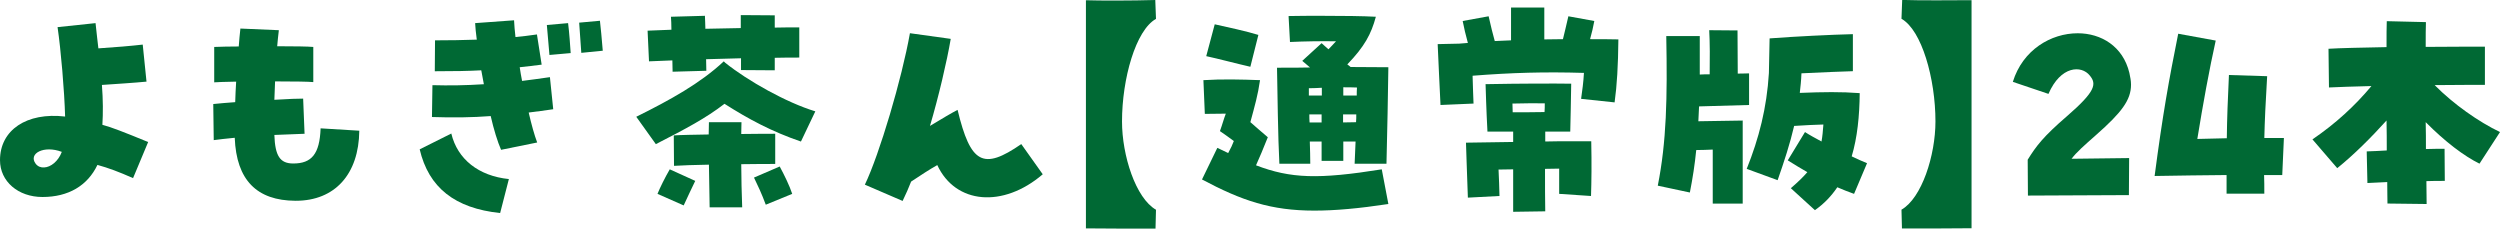
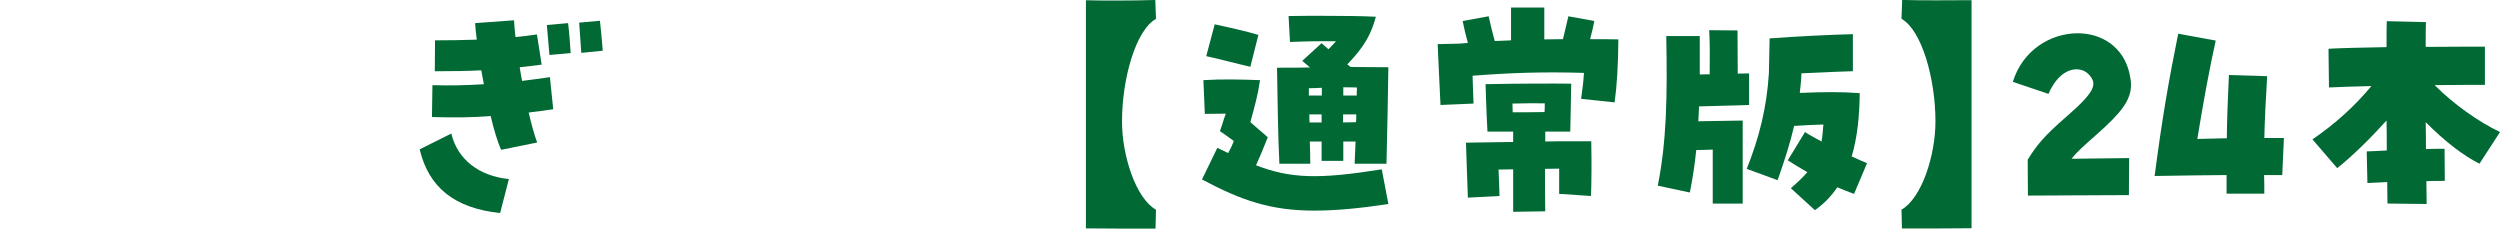
<svg xmlns="http://www.w3.org/2000/svg" id="_レイヤー_2" viewBox="0 0 423.88 38.75">
  <defs>
    <style>.cls-1{fill:#006934;}</style>
  </defs>
  <g id="_レイヤー_1-2">
-     <path class="cls-1" d="M0,27.16c0-5.12,4.52-8.16,11.04-7.4-.12-4.4-.72-11.32-1.28-15.16l6.44-.68c.2,1.72.32,3.04.48,4.28,2.56-.16,5.84-.44,7.52-.64l.64,6.28c-2.04.2-5.2.4-7.56.56.2,2.56.2,4.8.08,6.76,1.52.4,3.56,1.2,7.76,2.92l-2.56,6.12c-2.44-1.08-4.16-1.72-6.04-2.24-1.68,3.52-4.92,5.44-9.32,5.44-4.12,0-7.2-2.64-7.2-6.24ZM7.48,28.39c1.12-.04,2.4-1.04,3-2.64-3.04-1.16-5.72.28-4.44,2,.36.48.88.68,1.44.64Z" />
-     <path class="cls-1" d="M39.8,23.36c-1.52.16-2.8.28-3.56.4l-.08-6.12c1-.12,2.28-.2,3.72-.32.04-1.12.08-2.28.16-3.48-2.04.04-3.28.08-3.72.12v-6c.96-.04,2.72-.08,4.16-.08.08-1,.16-2.04.28-3.04l6.52.28c-.12.92-.2,1.84-.28,2.72,3.08,0,5.24.04,6.12.12v5.96c-.76-.08-3.12-.12-6.48-.12-.04,1.08-.08,2.12-.12,3.12,2.6-.16,3.96-.2,4.88-.2l.24,5.96c-1.44.04-3.24.12-5.12.2.12,3.56.96,4.84,3.2,4.84,3.12,0,4.48-1.6,4.64-5.96l6.56.4c-.08,7.4-4.16,11.88-10.76,11.88h-.08c-6.52-.04-10-3.48-10.28-10.68Z" />
    <path class="cls-1" d="M71.16,25.32l5.36-2.68c1.04,4.36,4.64,7.2,9.76,7.72l-1.48,5.76c-7.68-.8-12.12-4.32-13.64-10.8ZM83.2,19.68c-3.08.24-6.4.28-9.96.16l.08-5.4c2.8.08,5.64.04,8.72-.16-.28-1.52-.36-1.88-.44-2.36-2.16.12-4.6.16-7.88.16l.04-5.24c2.52,0,4.8-.04,7.08-.12-.16-1.2-.24-2.04-.28-2.8l6.6-.48c.04.84.12,1.8.24,2.84,1.16-.12,2.36-.24,3.64-.44l.8,5.12c-1.28.16-2.52.32-3.72.44.12.76.24,1.56.4,2.32,1.56-.2,3.12-.4,4.72-.64l.56,5.44c-1.4.2-2.8.4-4.16.56.48,2.08.96,3.8,1.44,5.08l-6.12,1.24c-.6-1.36-1.24-3.44-1.76-5.72ZM92.72,4.24l3.6-.32c.2,1.52.36,3.92.44,5.08l-3.6.32c-.08-.96-.24-2.84-.44-5.08ZM98.2,3.84l3.52-.32c.12,1,.32,3.08.48,5.08l-3.64.36c-.08-1.48-.28-3.68-.36-5.12Z" />
-     <path class="cls-1" d="M107.88,19.8c5.72-2.84,10.88-5.68,14.84-9.4l.24.24c3.84,3.08,10.4,6.76,15.28,8.24l-2.44,5.12c-4.92-1.68-8.88-3.8-12.96-6.4-3.16,2.44-6.56,4.24-11.64,6.84l-3.32-4.64ZM114,10.24c-1.36.04-2.68.12-3.96.16l-.24-5.2c1.24-.04,2.64-.12,4.04-.16,0-.88-.04-1.64-.08-2.2l5.76-.16c.04.56.04,1.32.08,2.2,2-.04,4.04-.08,6-.12v-2.2l5.76.04v2.08c1.56-.04,3-.04,4.16-.04v5.12c-1.32,0-2.72,0-4.16.04v2.12l-5.72-.04v-2c-1.96.04-3.92.12-5.92.16,0,.76.04,1.48.04,1.96l-5.72.16c0-.48-.04-1.16-.04-1.92ZM111.48,32.87c.4-1,1.24-2.72,2.08-4.16l4.32,1.96c-.8,1.68-1.16,2.4-1.96,4.16l-4.44-1.96ZM114.24,22.96c1.2-.08,3.44-.12,5.92-.16,0-.76.04-1.44.04-2.08h5.52c0,.64-.04,1.32-.04,2,2.68-.04,4.96-.04,5.76-.04v5.12c-1.12,0-3.32,0-5.76.04,0,2.44.08,4.92.16,7.32h-5.52c-.04-1.92-.08-4.56-.12-7.24-2.44.04-4.64.12-5.92.2l-.04-5.16ZM127.84,30.11l4.36-1.88c.76,1.4,1.68,3.28,2.12,4.64l-4.48,1.84c-.68-1.84-1.36-3.28-2-4.6Z" />
-     <path class="cls-1" d="M146.64,31.31c2.48-5.16,6.28-18,7.64-25.68l6.92.96c-.64,3.76-2.04,9.76-3.52,14.76,2.32-1.4,3.6-2.16,4.68-2.72,2.2,9.12,4.32,10.28,10.8,5.8l3.64,5.12c-6.72,5.76-14.8,5.08-17.88-1.56-1.36.76-2.68,1.64-4.44,2.8-.4,1.04-.88,2.12-1.44,3.28l-6.4-2.76Z" />
-     <path class="cls-1" d="M184.12,38.71V.04c2.28.08,7.84.08,11.76-.04l.12,3.2c-3.44,1.92-5.76,10.16-5.76,17.4,0,5.76,2.32,13,5.76,14.96l-.08,3.2c-2.44,0-10.56,0-11.8-.04Z" />
+     <path class="cls-1" d="M184.12,38.71V.04c2.28.08,7.84.08,11.76-.04l.12,3.2c-3.44,1.92-5.76,10.16-5.76,17.4,0,5.76,2.32,13,5.76,14.96l-.08,3.2c-2.44,0-10.56,0-11.8-.04" />
    <path class="cls-1" d="M203.8,30.43l2.6-5.36c.64.32,1.24.6,1.84.88.44-.8.76-1.48.96-2.04-.72-.56-1.52-1.08-2.36-1.68.36-.96.68-2.16,1-2.96l-3.56.04-.24-5.72c3.12-.2,6.48-.12,9.6,0-.36,2.52-.88,4.32-1.64,7.12.84.72,1.76,1.56,2.96,2.56-.88,2.16-1.32,3.28-2,4.76,5.88,2.24,10.56,2.4,21.32.68l1.12,5.88c-5,.76-9.04,1.12-12.56,1.12-7.32,0-12.28-1.68-19.04-5.28ZM204.52,9.52l1.44-5.4c1.84.4,5.64,1.24,7.4,1.8l-1.36,5.4c-1.96-.44-5.6-1.4-7.48-1.8ZM216.52,11.48c2.24,0,4.28,0,5.6-.04l-1.32-1.12,3.28-3,1.16,1.04c.44-.44.88-.92,1.28-1.36-2.48-.04-5.24,0-7.8.12l-.24-4.4c1.8-.04,3.68-.04,5.52-.04,3.68,0,7.16.04,9.28.16-.8,2.96-1.92,5.04-4.84,8.08.2.16.4.28.56.44,2.16,0,4.24.04,6.4.04-.04,3.12-.2,12.2-.32,16.36h-5.4c.04-1.16.12-2.44.16-3.76h-2.08v3.28h-3.68v-3.28h-2c.04,1.32.08,2.6.08,3.76h-5.24c-.24-4.48-.32-12.32-.4-16.28ZM224.12,16.2v-1.32c-.68.04-1.44.08-2.2.08v1.24h2.2ZM224.08,20.76v-1.36h-2.08c0,.44,0,.92.04,1.36h2.04ZM229.92,20.72c.04-.44.04-.88.04-1.32h-2.24v1.36c.68,0,1.4-.04,2.2-.04ZM230.04,16.2c0-.48,0-.96.04-1.36-.84-.04-1.56-.04-2.32-.04v1.4h2.28Z" />
    <path class="cls-1" d="M243.76,7.48l3.64-.08,1.48-.12c-.4-1.44-.64-2.52-.88-3.72l4.4-.8c.4,1.76.68,2.92,1.04,4.2l2.76-.12V1.28h5.64v5.4c1.04,0,2.08-.04,3.16-.04.28-1.16.56-2.28.92-3.88l4.4.8c-.2,1.04-.4,1.96-.72,3.08,1.64,0,3.24,0,4.8.04-.04,4.4-.24,7.8-.64,10.68l-5.68-.6c.2-1.44.4-2.84.48-4.4-6.68-.2-12.2-.04-18.88.48.04,1.8.12,3.52.16,4.72l-5.6.24c-.16-2.96-.36-7.84-.48-10.32ZM256.56,28.71c-.88,0-1.72.04-2.48.04.08,1.48.12,3,.16,4.48l-5.36.28c-.16-5.12-.28-7.28-.32-9.32l5.36-.08c.84,0,1.76-.04,2.64-.04v-1.76h-4.36c-.2-3.68-.28-6.92-.32-8.04,6.24-.12,11.8-.12,14.52-.08-.04,1.68-.12,7.72-.16,8.12h-4.24v1.68c.84,0,1.64-.04,2.4-.04h5.4c.08,3.72.04,6.92-.04,9.28l-5.4-.36v-4.28c-.72,0-1.52.04-2.4.04,0,2.72,0,5.36.04,7.2l-5.44.08v-7.2ZM261.88,19c.04-.52.04-1,.04-1.48-1.68-.04-3.24,0-5.48.04,0,.48.04.96.04,1.48,1.76,0,2.96,0,5.4-.04Z" />
    <path class="cls-1" d="M290.4,25.36c-.92.04-1.88.08-2.8.08-.24,2.44-.6,4.76-1.08,7.2l-5.44-1.16c1.48-7.44,1.64-14.88,1.44-25.36h5.68v6.52c.52-.04,1.12-.04,1.68-.04.04-2.56.04-5.36-.08-7.48l4.8.04c0,2.04.04,4.84.04,7.32.84,0,1.52-.04,1.92-.04v5.36l-8.48.24-.12,2.52c.84,0,1.68-.04,2.44-.04l5.08-.08v14.08h-5.08v-9.16ZM303.64,31.91c1.16-1,2.08-1.88,2.8-2.72-1.04-.6-2.12-1.24-3.32-2l2.92-4.8c.8.52,1.76,1.04,2.8,1.6.16-.88.24-1.8.32-2.88-1.52.04-3.04.12-4.96.24-.72,3.08-1.68,6-2.8,9.2l-5.24-1.92c2.08-5.2,3.4-10.32,3.76-16.24l.12-5.88c4.12-.32,10.64-.64,14.12-.72v6.28c-1.72.04-5.32.2-8.72.36-.04,1.16-.16,2.28-.28,3.32,3.96-.16,7.04-.2,10.16.04-.04,3.88-.4,7.52-1.36,10.72.92.44,1.8.84,2.6,1.16l-2.2,5.2c-1-.36-1.92-.72-2.84-1.12-1,1.48-2.24,2.8-3.8,3.88l-4.08-3.72Z" />
    <path class="cls-1" d="M322.4,35.55c3.44-1.96,5.76-9.2,5.76-14.96,0-7.24-2.32-15.48-5.76-17.4l.12-3.2c3.32.12,8.88.04,11.76.04v38.67c-1.24.04-9.36.04-11.8.04l-.08-3.2Z" />
    <path class="cls-1" d="M343.8,27.08c1.44-2.32,2.64-3.92,6.68-7.4,4.84-4.2,5.04-5.44,3.84-6.88-1.4-1.76-4.92-1.68-7,3.12l-6.04-2.04c1.68-5.44,6.48-8.24,11-8.24,3.96,0,7.68,2.2,8.76,6.72.16.72.28,1.36.28,2,0,2.6-1.6,4.72-5.92,8.52-2.08,1.84-3.32,2.92-4.16,4.04,3.32-.04,7.36-.08,9.76-.12l-.04,6.28c-3.72,0-13.36.08-17.12.08l-.04-6.08Z" />
    <path class="cls-1" d="M369.32,5.72l6.36,1.16c-1.08,4.84-2.16,10.76-3.12,16.68,1.6-.04,3.28-.08,5-.12.04-3.36.16-6.56.36-10.72l6.48.2c-.28,4.72-.4,7.32-.48,10.48h3.32l-.28,6.28h-3.08c.04.96.04,2,.04,3.16h-6.4v-3.16c-3.92.04-8.04.08-12.2.16,1.36-10.36,2.4-16.16,4-24.12Z" />
    <path class="cls-1" d="M404.8,34.51c0-.76-.04-2.04-.04-3.64-1.16.04-2.28.12-3.36.16l-.12-5.36c1.08-.04,2.2-.08,3.4-.16,0-1.6,0-3.32-.04-5.08-2.6,2.88-5.56,5.84-8.36,8.08l-4.2-4.88c3.88-2.64,7.2-5.68,10-9.04-3.04.08-5.68.16-7.2.24l-.08-6.56c1.84-.12,5.64-.2,9.84-.28,0-1.96,0-3.52.04-4.4l6.64.16c-.04.92-.04,2.36-.04,4.2,4.6-.04,8.68-.04,10.04-.04v6.48c-1.56,0-4.8,0-8.52.04,3.2,3.24,7.48,6.24,11.08,7.96l-3.48,5.36c-2.6-1.28-5.84-3.72-9.12-7.04.04,1.56.04,3.08.04,4.56,1.08-.04,2.16-.04,3.16-.04l.04,5.44c-1.04,0-2.12,0-3.12.04,0,1.6.04,2.92.04,3.88l-6.64-.08Z" />
  </g>
</svg>